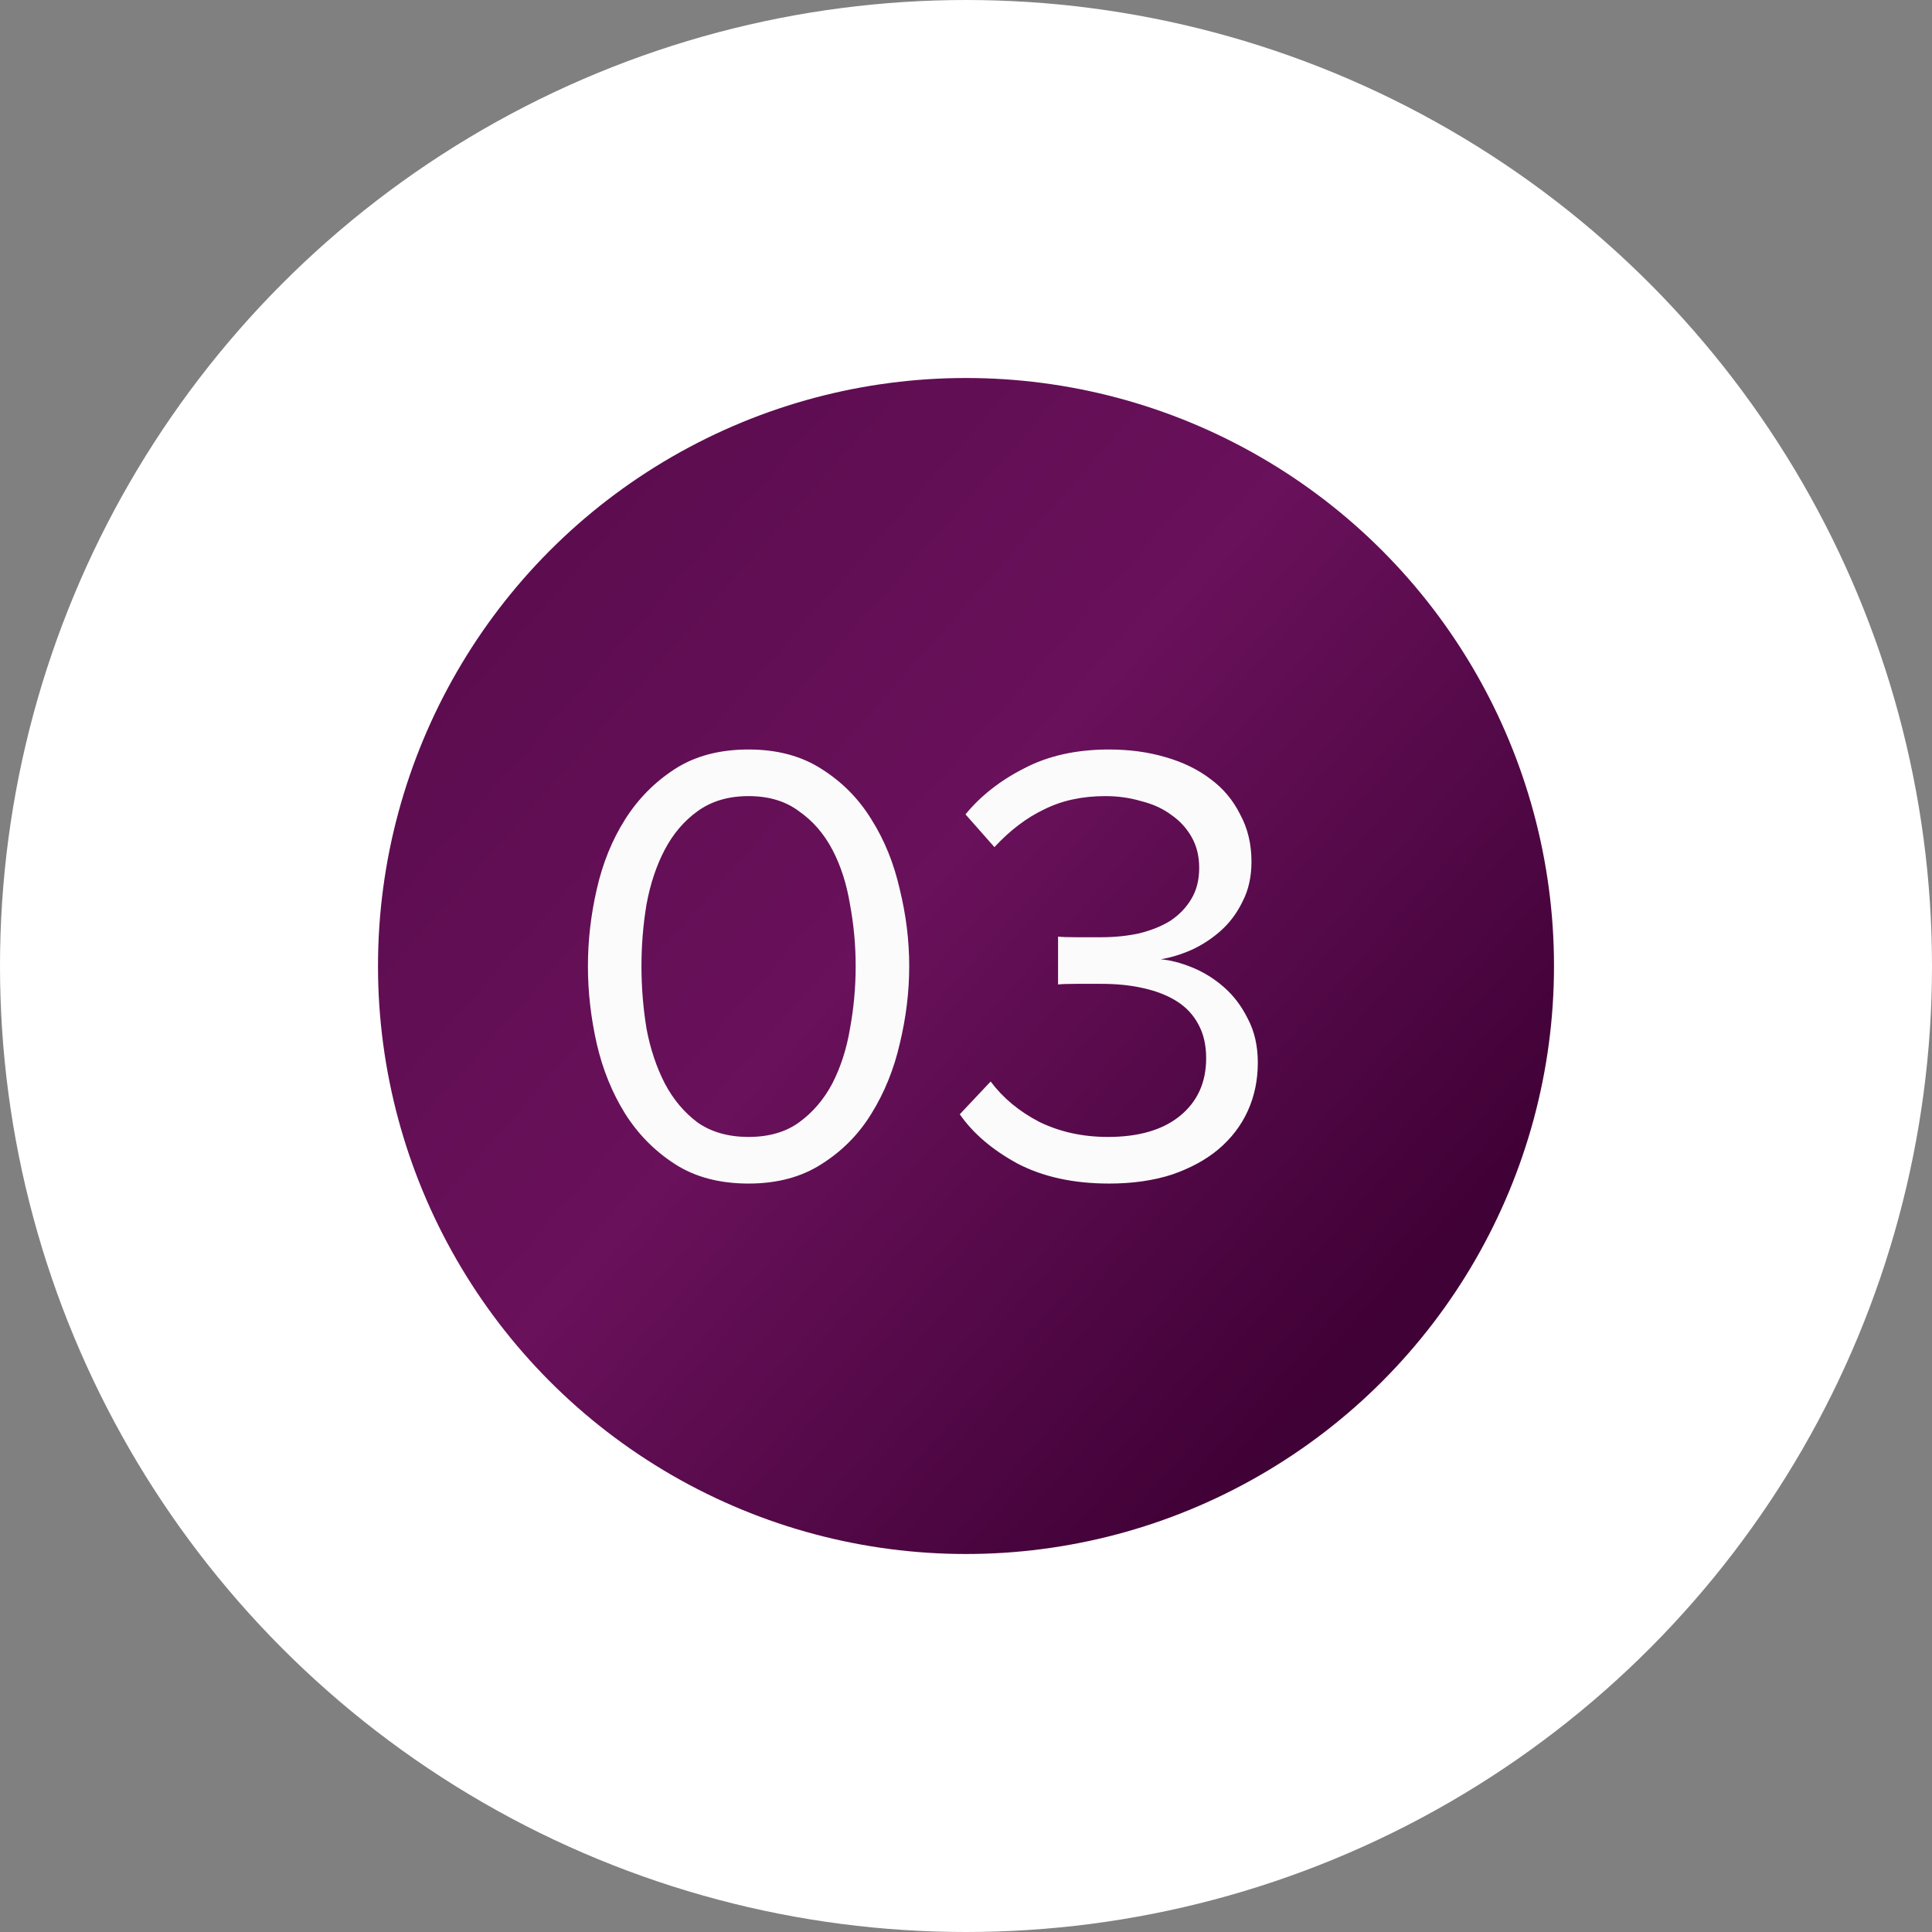
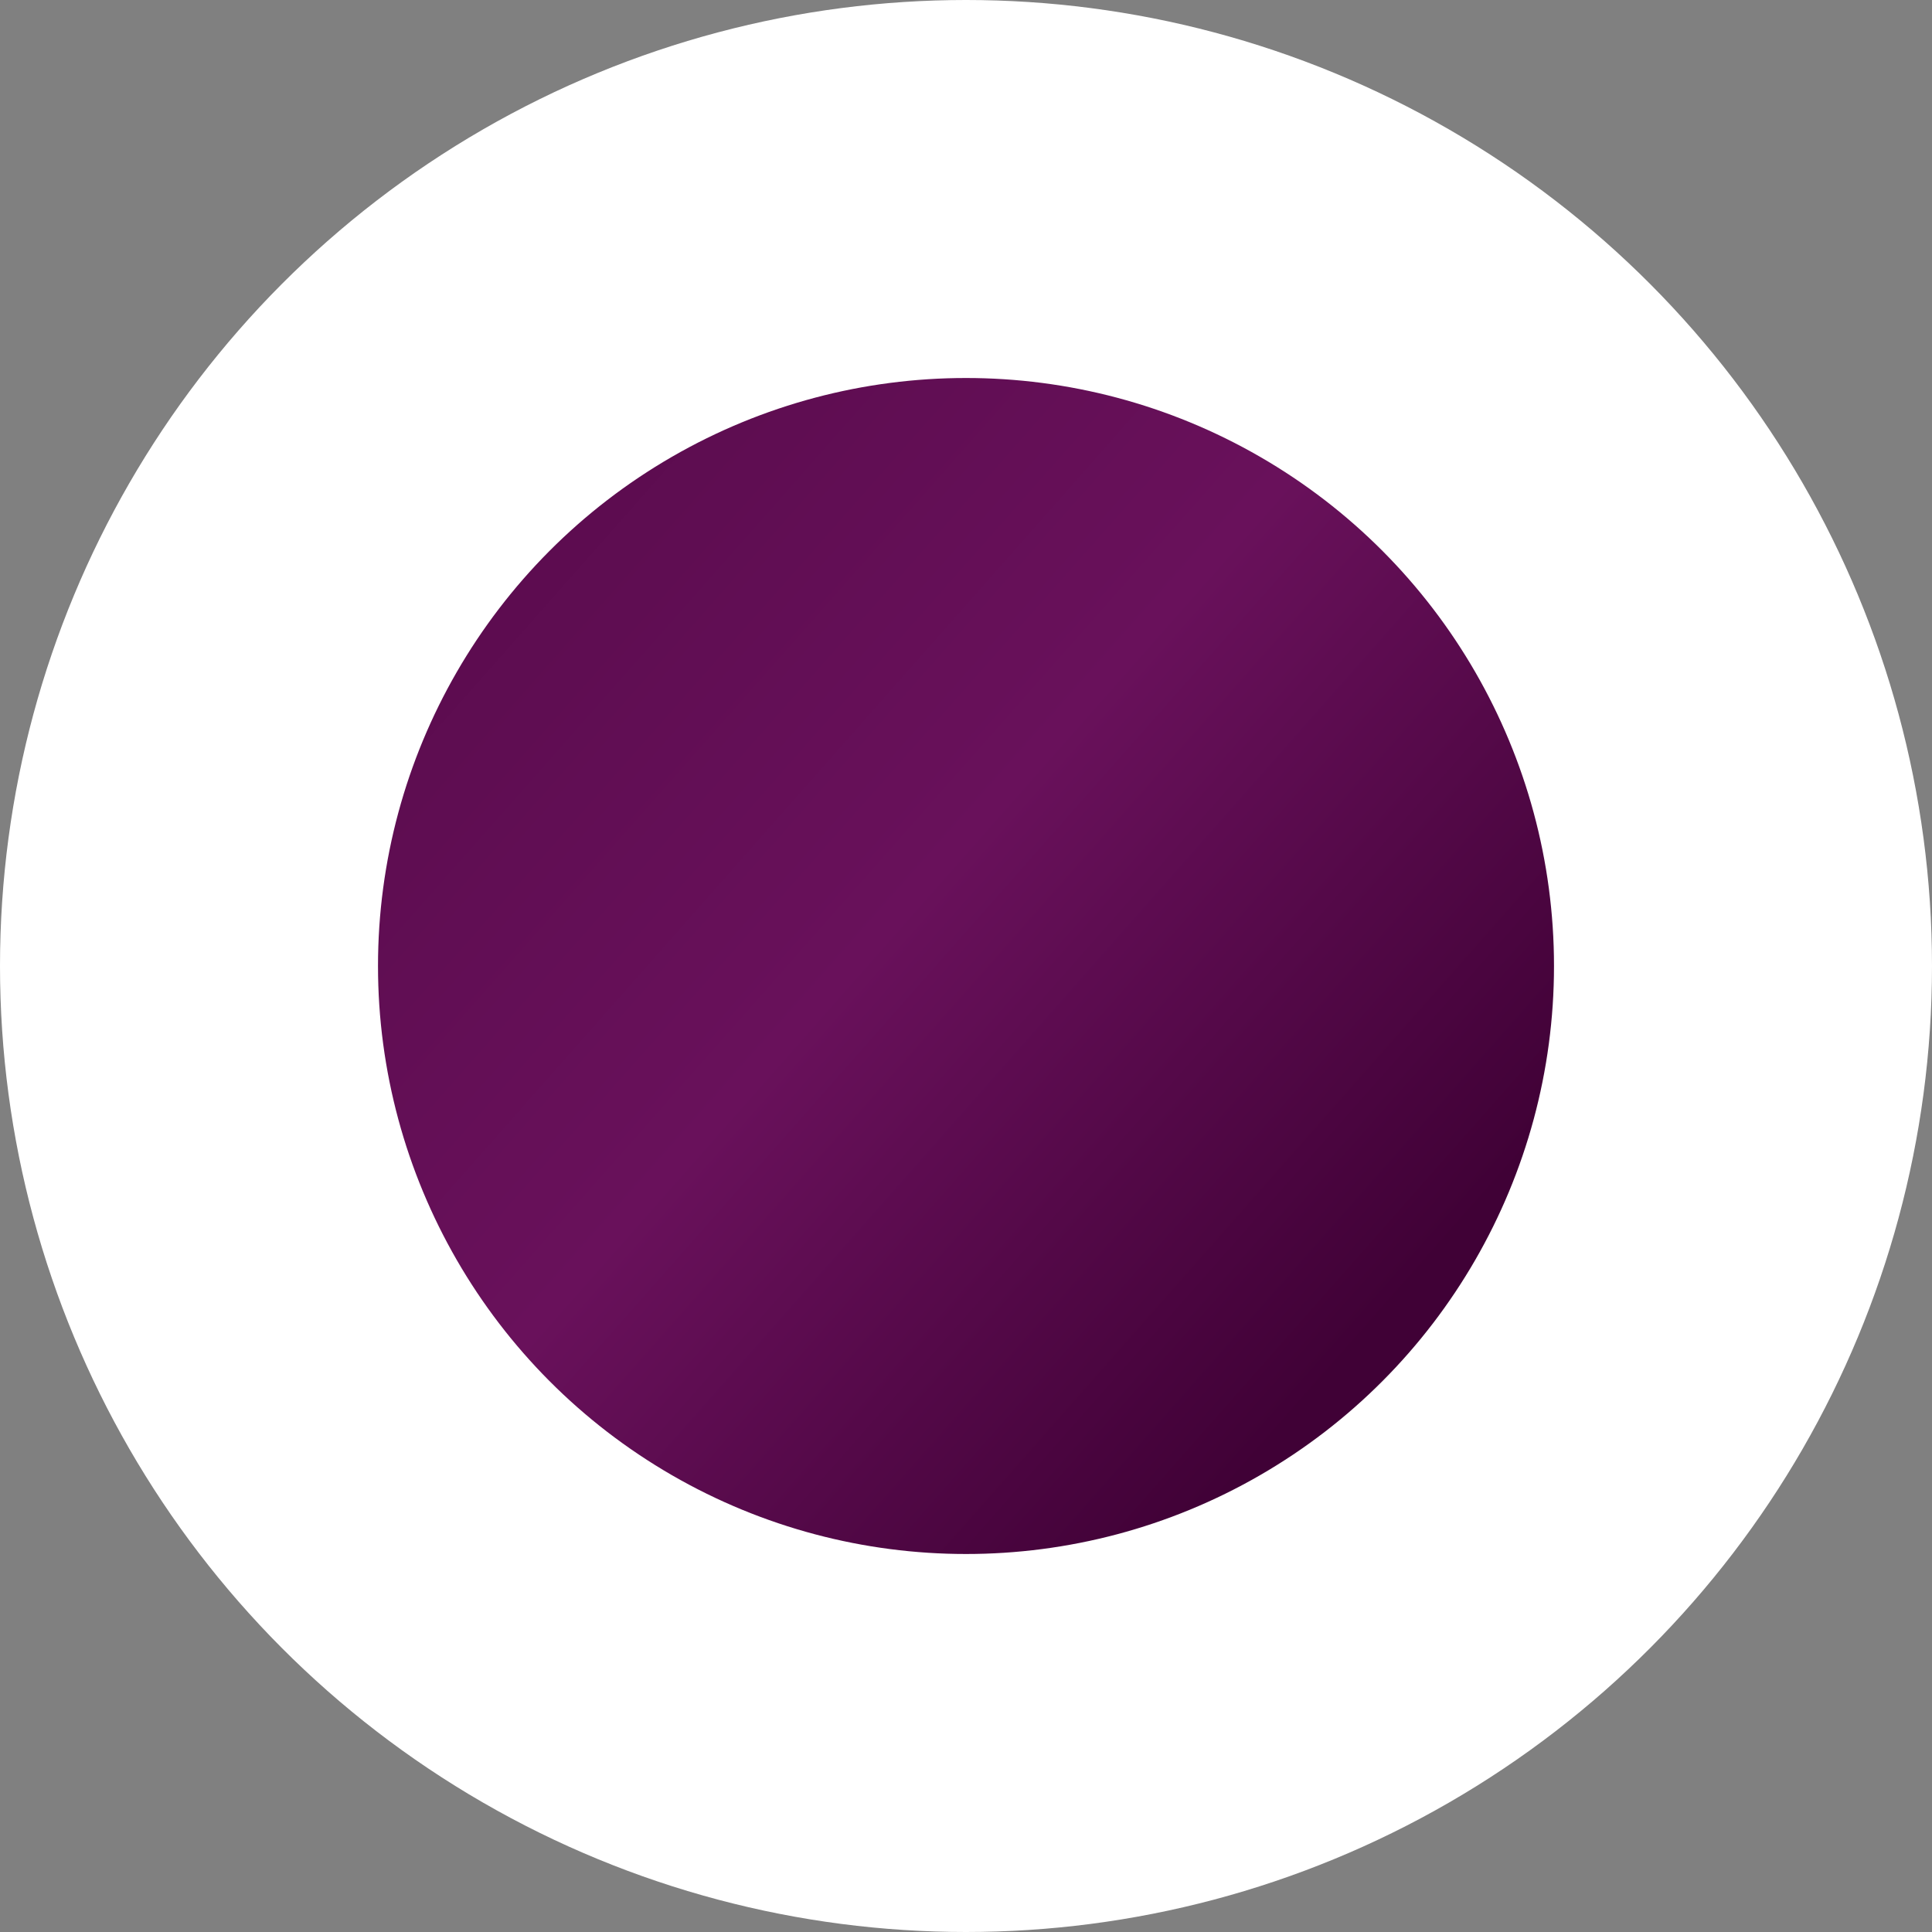
<svg xmlns="http://www.w3.org/2000/svg" width="46" height="46" viewBox="0 0 46 46" fill="none">
  <rect x="0" y="0" width="46" height="46" fill="#808080" stroke="none" />
  <circle cx="23" cy="23" r="18.5" fill="url(#paint0_linear_469_665)" stroke="white" stroke-width="9" />
-   <path d="M17.823 28.18C17.133 28.18 16.548 28.025 16.068 27.715C15.588 27.405 15.193 27.005 14.883 26.515C14.573 26.015 14.348 25.46 14.208 24.85C14.068 24.23 13.998 23.615 13.998 23.005C13.998 22.395 14.068 21.785 14.208 21.175C14.348 20.555 14.573 20 14.883 19.51C15.193 19.02 15.588 18.62 16.068 18.31C16.548 18 17.133 17.845 17.823 17.845C18.503 17.845 19.083 18 19.563 18.31C20.053 18.62 20.448 19.02 20.748 19.51C21.058 20 21.283 20.555 21.423 21.175C21.573 21.785 21.648 22.395 21.648 23.005C21.648 23.615 21.573 24.23 21.423 24.85C21.283 25.46 21.058 26.015 20.748 26.515C20.448 27.005 20.053 27.405 19.563 27.715C19.083 28.025 18.503 28.18 17.823 28.18ZM17.823 27.07C18.303 27.07 18.703 26.955 19.023 26.725C19.353 26.485 19.618 26.175 19.818 25.795C20.018 25.405 20.158 24.97 20.238 24.49C20.328 24 20.373 23.505 20.373 23.005C20.373 22.505 20.328 22.015 20.238 21.535C20.158 21.045 20.018 20.61 19.818 20.23C19.618 19.85 19.353 19.545 19.023 19.315C18.703 19.075 18.303 18.955 17.823 18.955C17.343 18.955 16.938 19.075 16.608 19.315C16.288 19.545 16.028 19.85 15.828 20.23C15.628 20.61 15.483 21.045 15.393 21.535C15.313 22.015 15.273 22.505 15.273 23.005C15.273 23.505 15.313 24 15.393 24.49C15.483 24.97 15.628 25.405 15.828 25.795C16.028 26.175 16.288 26.485 16.608 26.725C16.938 26.955 17.343 27.07 17.823 27.07ZM26.407 28.18C25.558 28.18 24.828 28.02 24.218 27.7C23.617 27.37 23.163 26.98 22.852 26.53L23.587 25.75C23.878 26.14 24.262 26.46 24.742 26.71C25.233 26.95 25.777 27.07 26.378 27.07C27.108 27.07 27.677 26.905 28.087 26.575C28.508 26.235 28.718 25.775 28.718 25.195C28.718 24.885 28.657 24.62 28.538 24.4C28.418 24.17 28.247 23.985 28.027 23.845C27.808 23.705 27.543 23.6 27.233 23.53C26.933 23.46 26.598 23.425 26.227 23.425C26.017 23.425 25.812 23.425 25.613 23.425C25.413 23.425 25.273 23.43 25.192 23.44V22.3C25.273 22.31 25.413 22.315 25.613 22.315C25.823 22.315 26.027 22.315 26.227 22.315C26.538 22.315 26.832 22.285 27.113 22.225C27.402 22.155 27.652 22.055 27.863 21.925C28.073 21.785 28.238 21.615 28.358 21.415C28.488 21.205 28.552 20.955 28.552 20.665C28.552 20.385 28.492 20.14 28.372 19.93C28.253 19.72 28.093 19.545 27.892 19.405C27.692 19.255 27.453 19.145 27.172 19.075C26.902 18.995 26.617 18.955 26.317 18.955C25.767 18.955 25.282 19.06 24.863 19.27C24.442 19.47 24.047 19.77 23.677 20.17L22.988 19.39C23.348 18.95 23.812 18.585 24.383 18.295C24.953 17.995 25.628 17.845 26.407 17.845C26.887 17.845 27.332 17.905 27.742 18.025C28.163 18.145 28.523 18.32 28.823 18.55C29.122 18.77 29.358 19.05 29.527 19.39C29.707 19.72 29.797 20.095 29.797 20.515C29.797 20.875 29.727 21.19 29.587 21.46C29.457 21.73 29.288 21.96 29.078 22.15C28.867 22.34 28.633 22.495 28.372 22.615C28.122 22.725 27.878 22.8 27.637 22.84C27.867 22.86 28.117 22.925 28.387 23.035C28.657 23.145 28.907 23.3 29.137 23.5C29.367 23.7 29.558 23.95 29.707 24.25C29.867 24.55 29.948 24.9 29.948 25.3C29.948 25.72 29.867 26.105 29.707 26.455C29.547 26.805 29.312 27.11 29.003 27.37C28.703 27.62 28.332 27.82 27.892 27.97C27.453 28.11 26.957 28.18 26.407 28.18Z" fill="#FBFBFB" />
  <defs>
    <linearGradient id="paint0_linear_469_665" x1="17.931" y1="-8.138" x2="46.915" y2="17.47" gradientUnits="userSpaceOnUse">
      <stop stop-color="#520846" />
      <stop offset="0.581" stop-color="#69115B" />
      <stop offset="0.967" stop-color="#400136" />
    </linearGradient>
  </defs>
</svg>